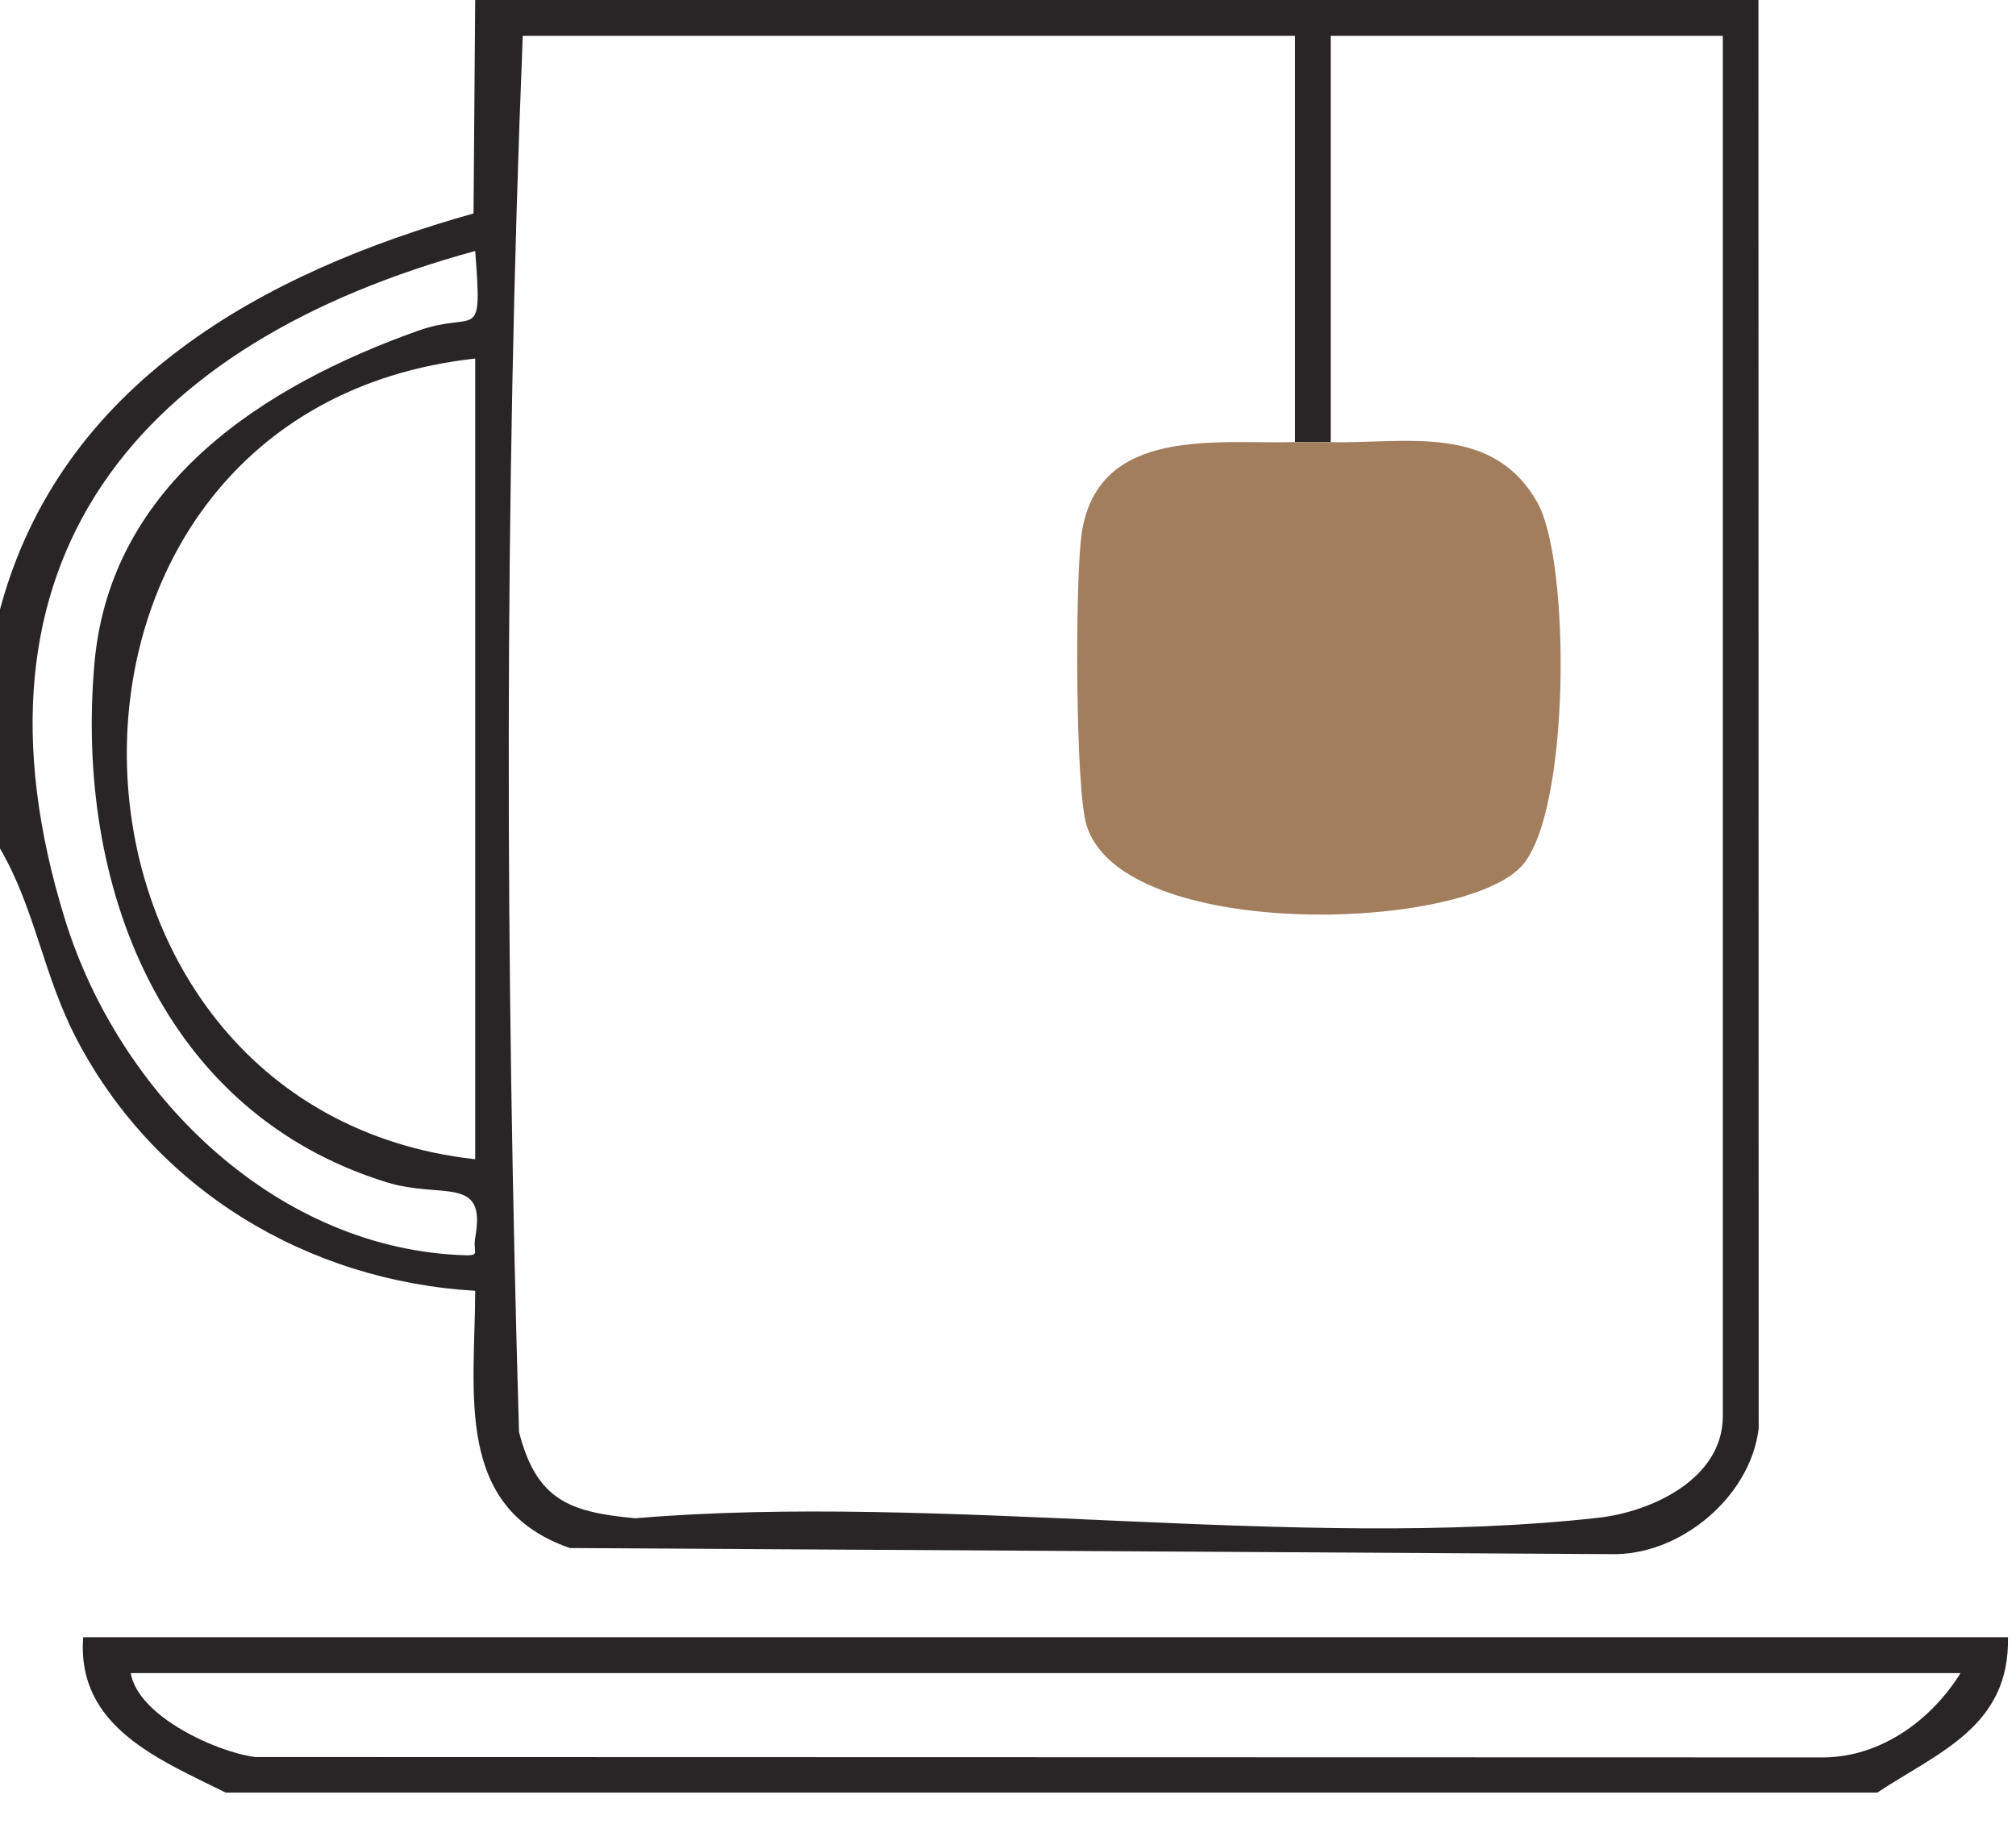
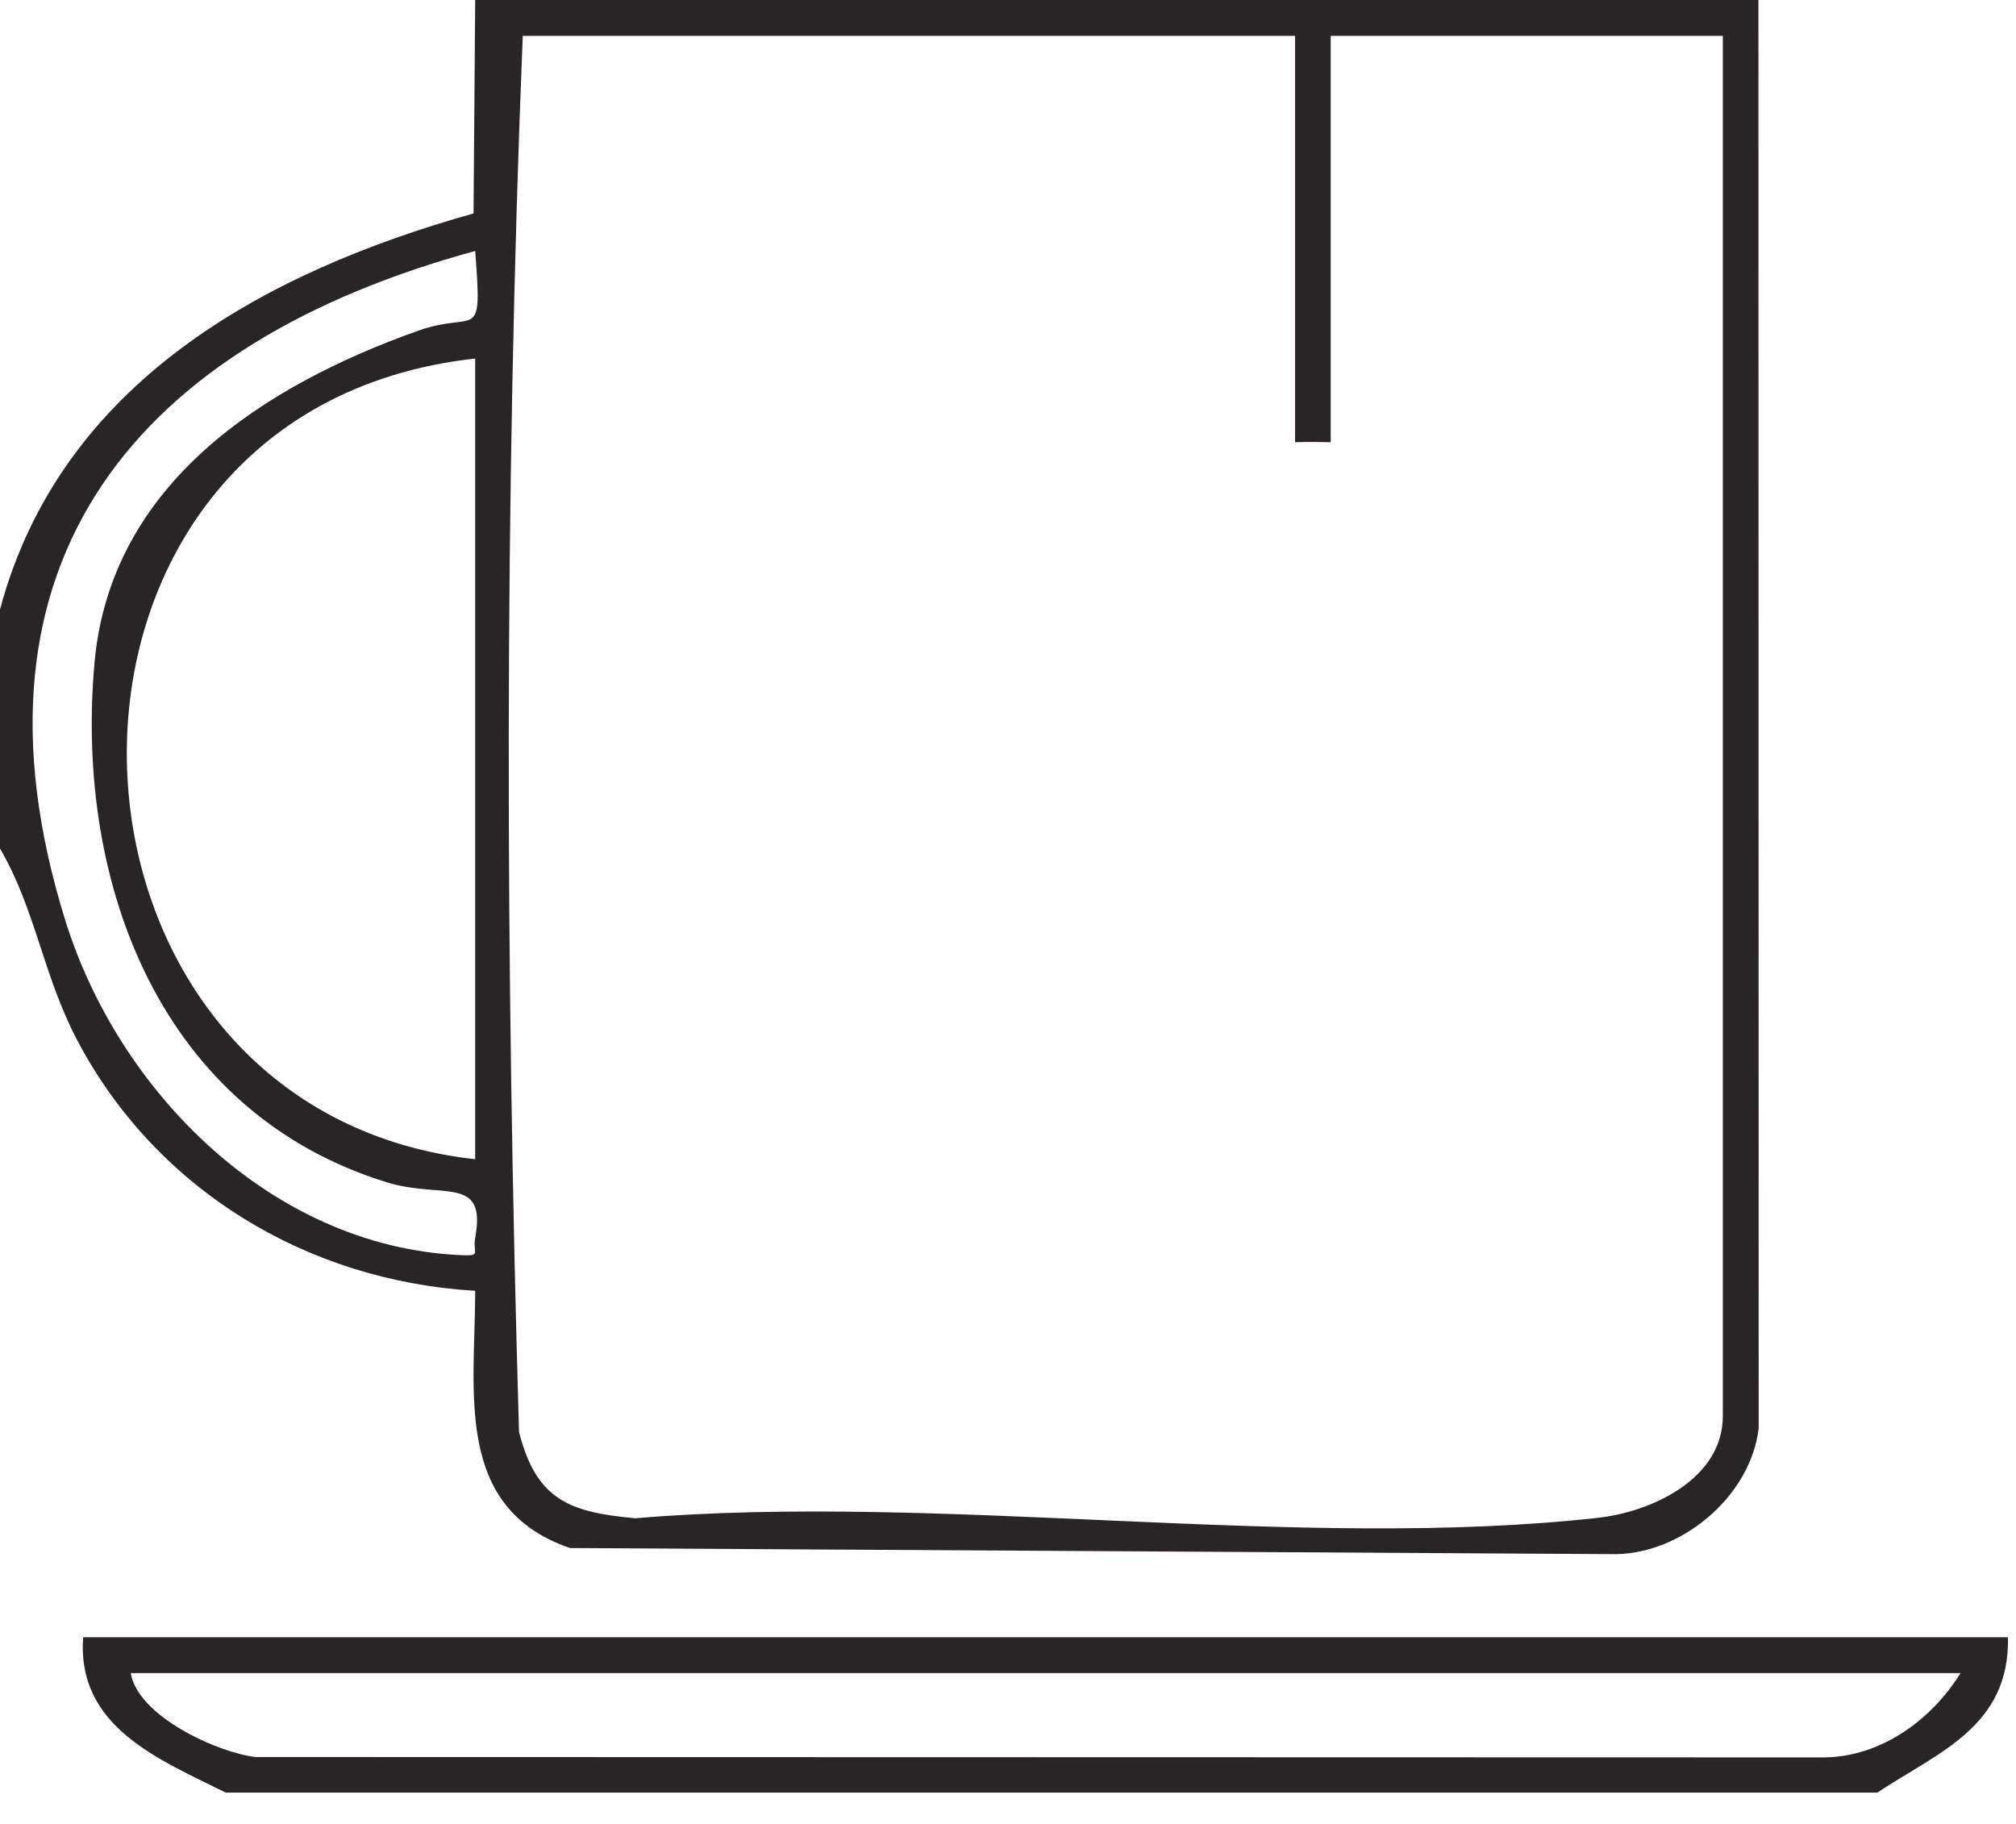
<svg xmlns="http://www.w3.org/2000/svg" width="42" height="38" viewBox="0 0 42 38" fill="none">
  <path d="M36.634 0L36.639 29.759C36.469 31.196 34.988 32.423 33.549 32.379L11.874 32.252C9.447 31.418 9.897 29.002 9.9 26.893C6.399 26.687 3.247 24.787 1.606 21.667C0.899 20.323 0.739 18.943 -0 17.678V12.698C1.262 7.98 5.498 5.672 9.865 4.447L9.9 0H36.631H36.634ZM26.98 9.213V0.747H10.891C10.5 10.408 10.53 20.178 10.813 29.834C11.177 31.258 11.869 31.505 13.234 31.632C19.603 31.094 27.055 32.319 33.295 31.622C34.425 31.495 35.892 30.803 35.892 29.505V0.747H27.723V9.213C27.476 9.208 27.227 9.205 26.98 9.213ZM9.9 5.229C2.906 7.136 -0.976 11.658 1.359 19.172C2.475 22.76 5.657 25.942 9.531 26.146C10.067 26.174 9.837 26.134 9.902 25.773C10.136 24.476 9.208 24.986 8.06 24.633C3.369 23.186 1.554 18.45 1.969 13.806C2.306 10.062 5.518 8.027 8.712 6.89C9.937 6.454 10.049 7.203 9.9 5.226V5.229ZM9.9 7.47C0.012 8.558 0.436 23.099 9.9 24.152V7.47Z" fill="#292526" />
  <path d="M4.703 37.348C3.314 36.656 1.593 35.979 1.733 34.111H41.833C41.87 35.974 40.384 36.504 39.109 37.348H4.703ZM40.842 34.858H2.724C2.871 35.755 4.522 36.509 5.318 36.606L38.011 36.614C39.196 36.599 40.244 35.827 40.844 34.858H40.842Z" fill="#292526" />
-   <path d="M26.98 9.213C27.227 9.206 27.476 9.208 27.723 9.213C29.294 9.243 31.104 8.815 32.033 10.478C32.725 11.718 32.72 16.969 31.689 18.057C30.387 19.429 23.373 19.601 22.636 17.193C22.397 16.411 22.397 12.007 22.538 11.093C22.887 8.872 25.357 9.255 26.98 9.211V9.213Z" fill="#A27E5D" />
</svg>